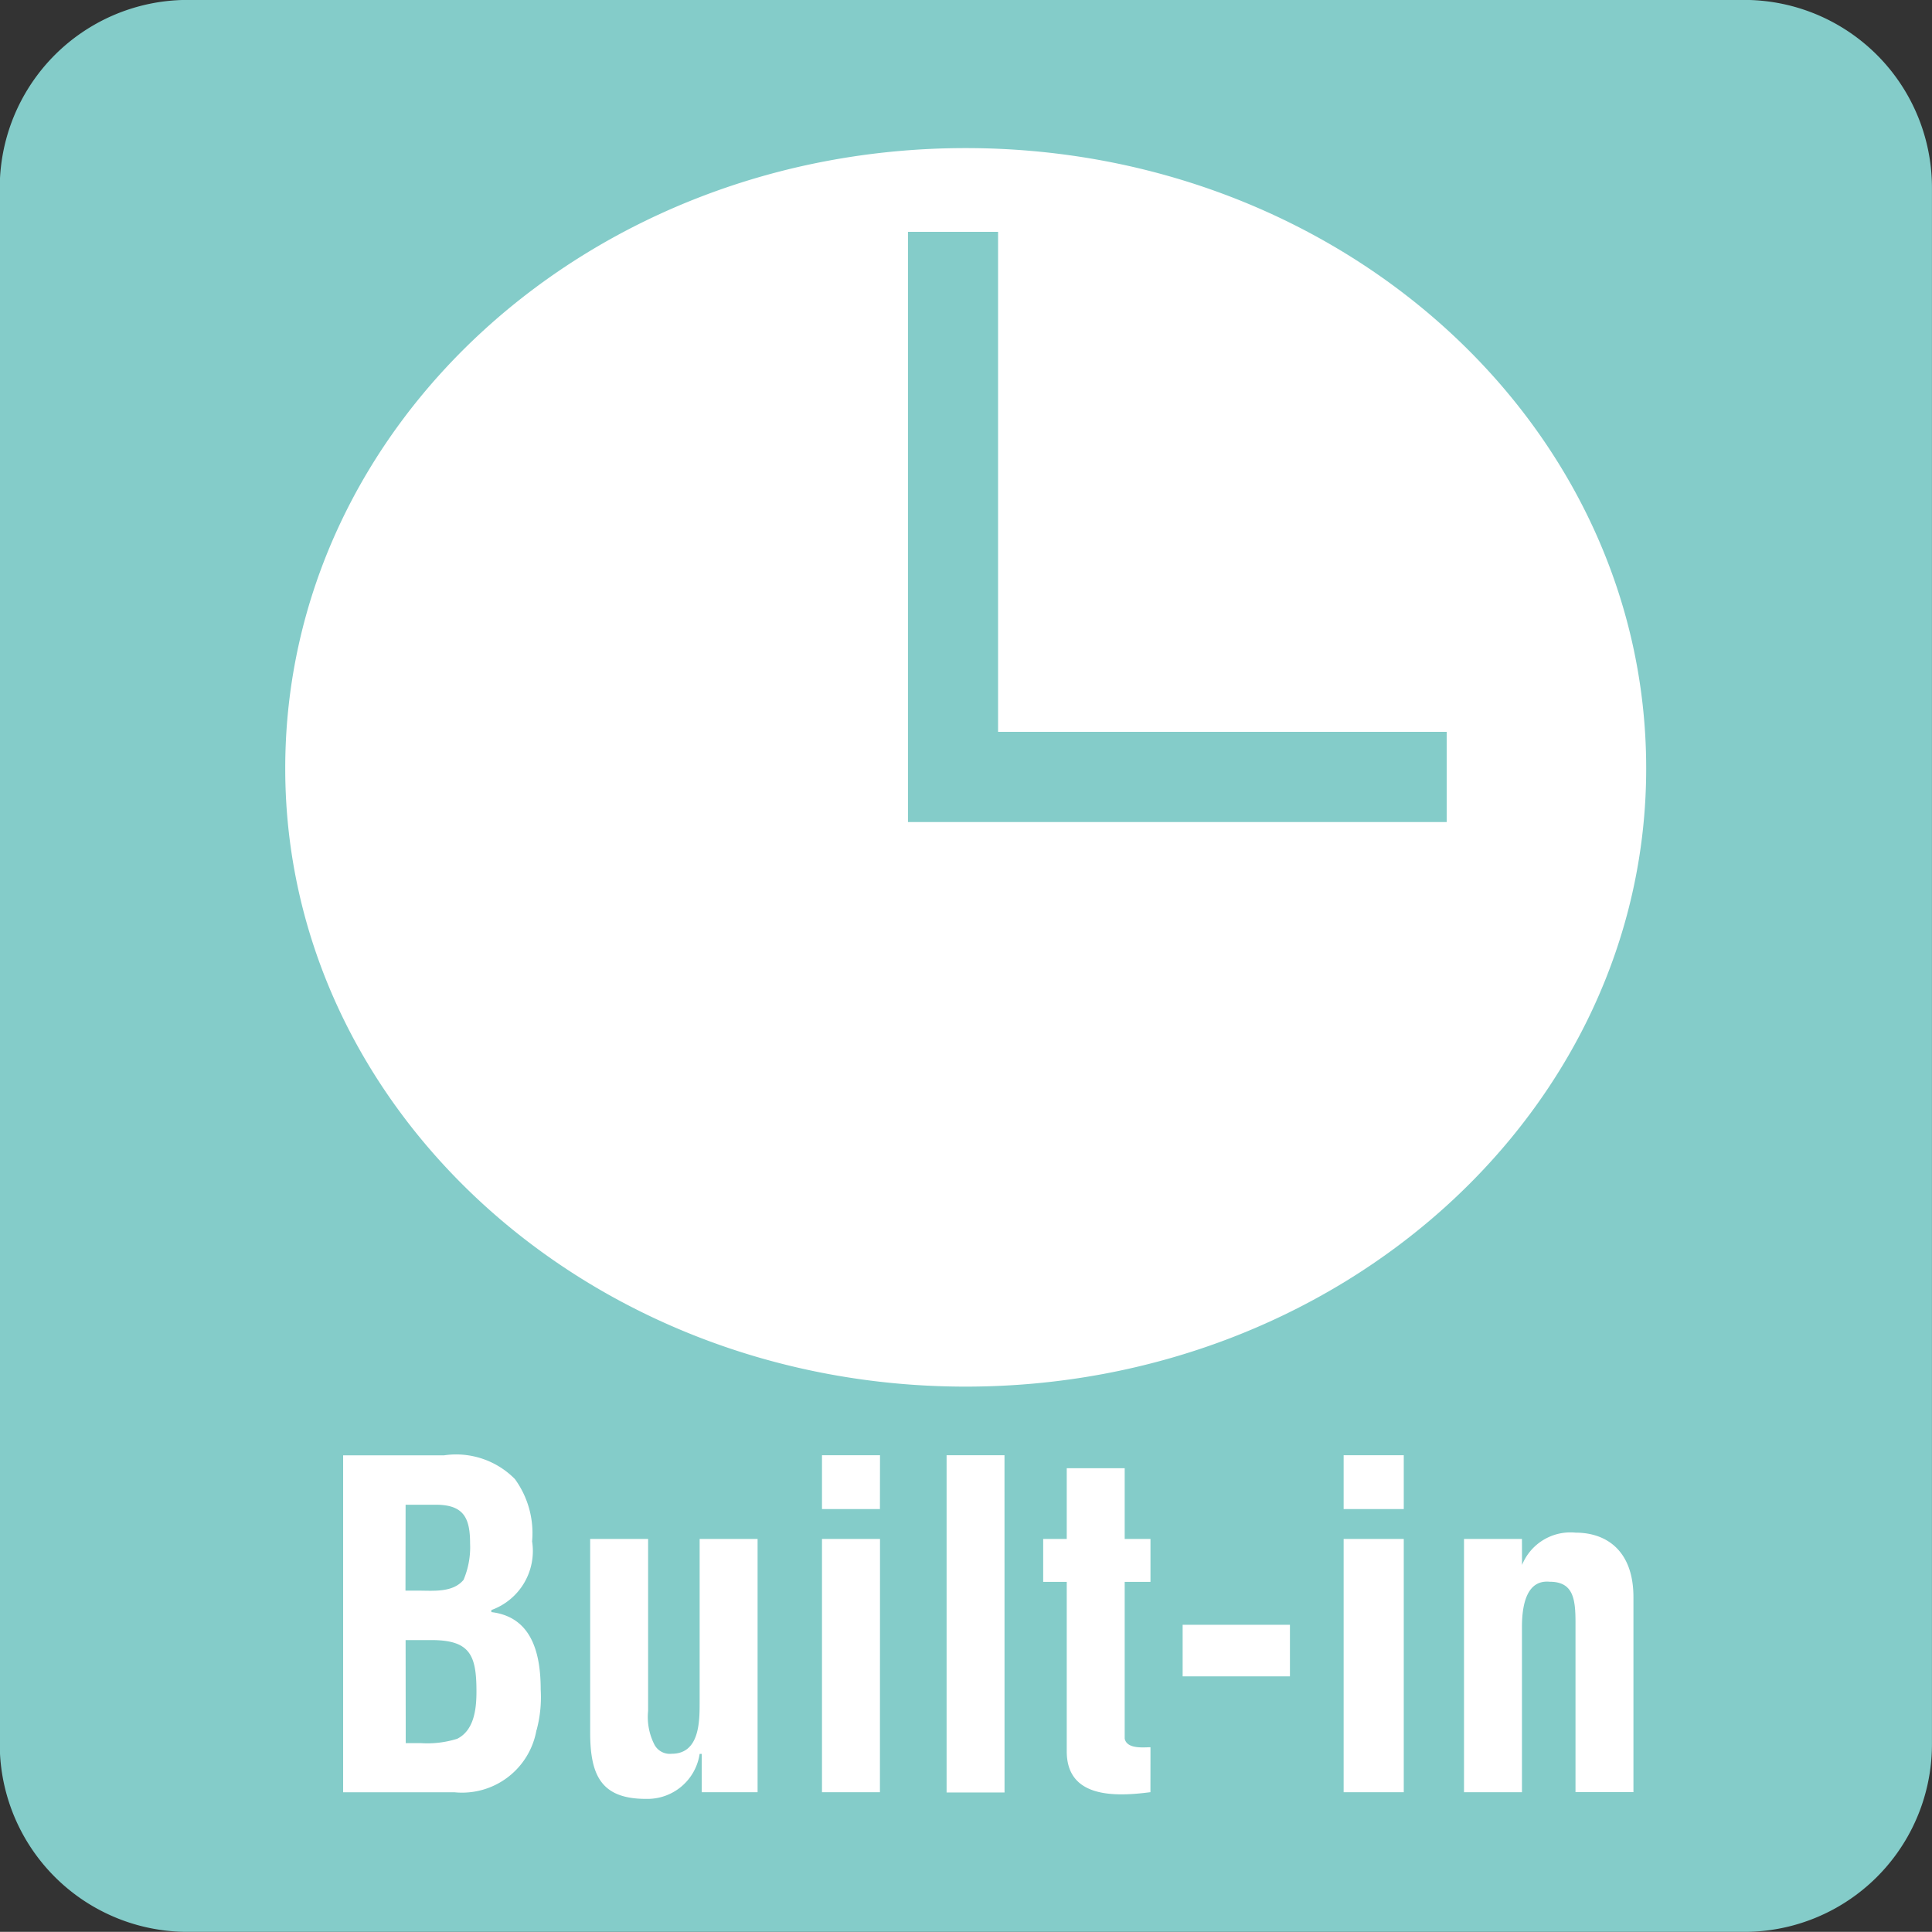
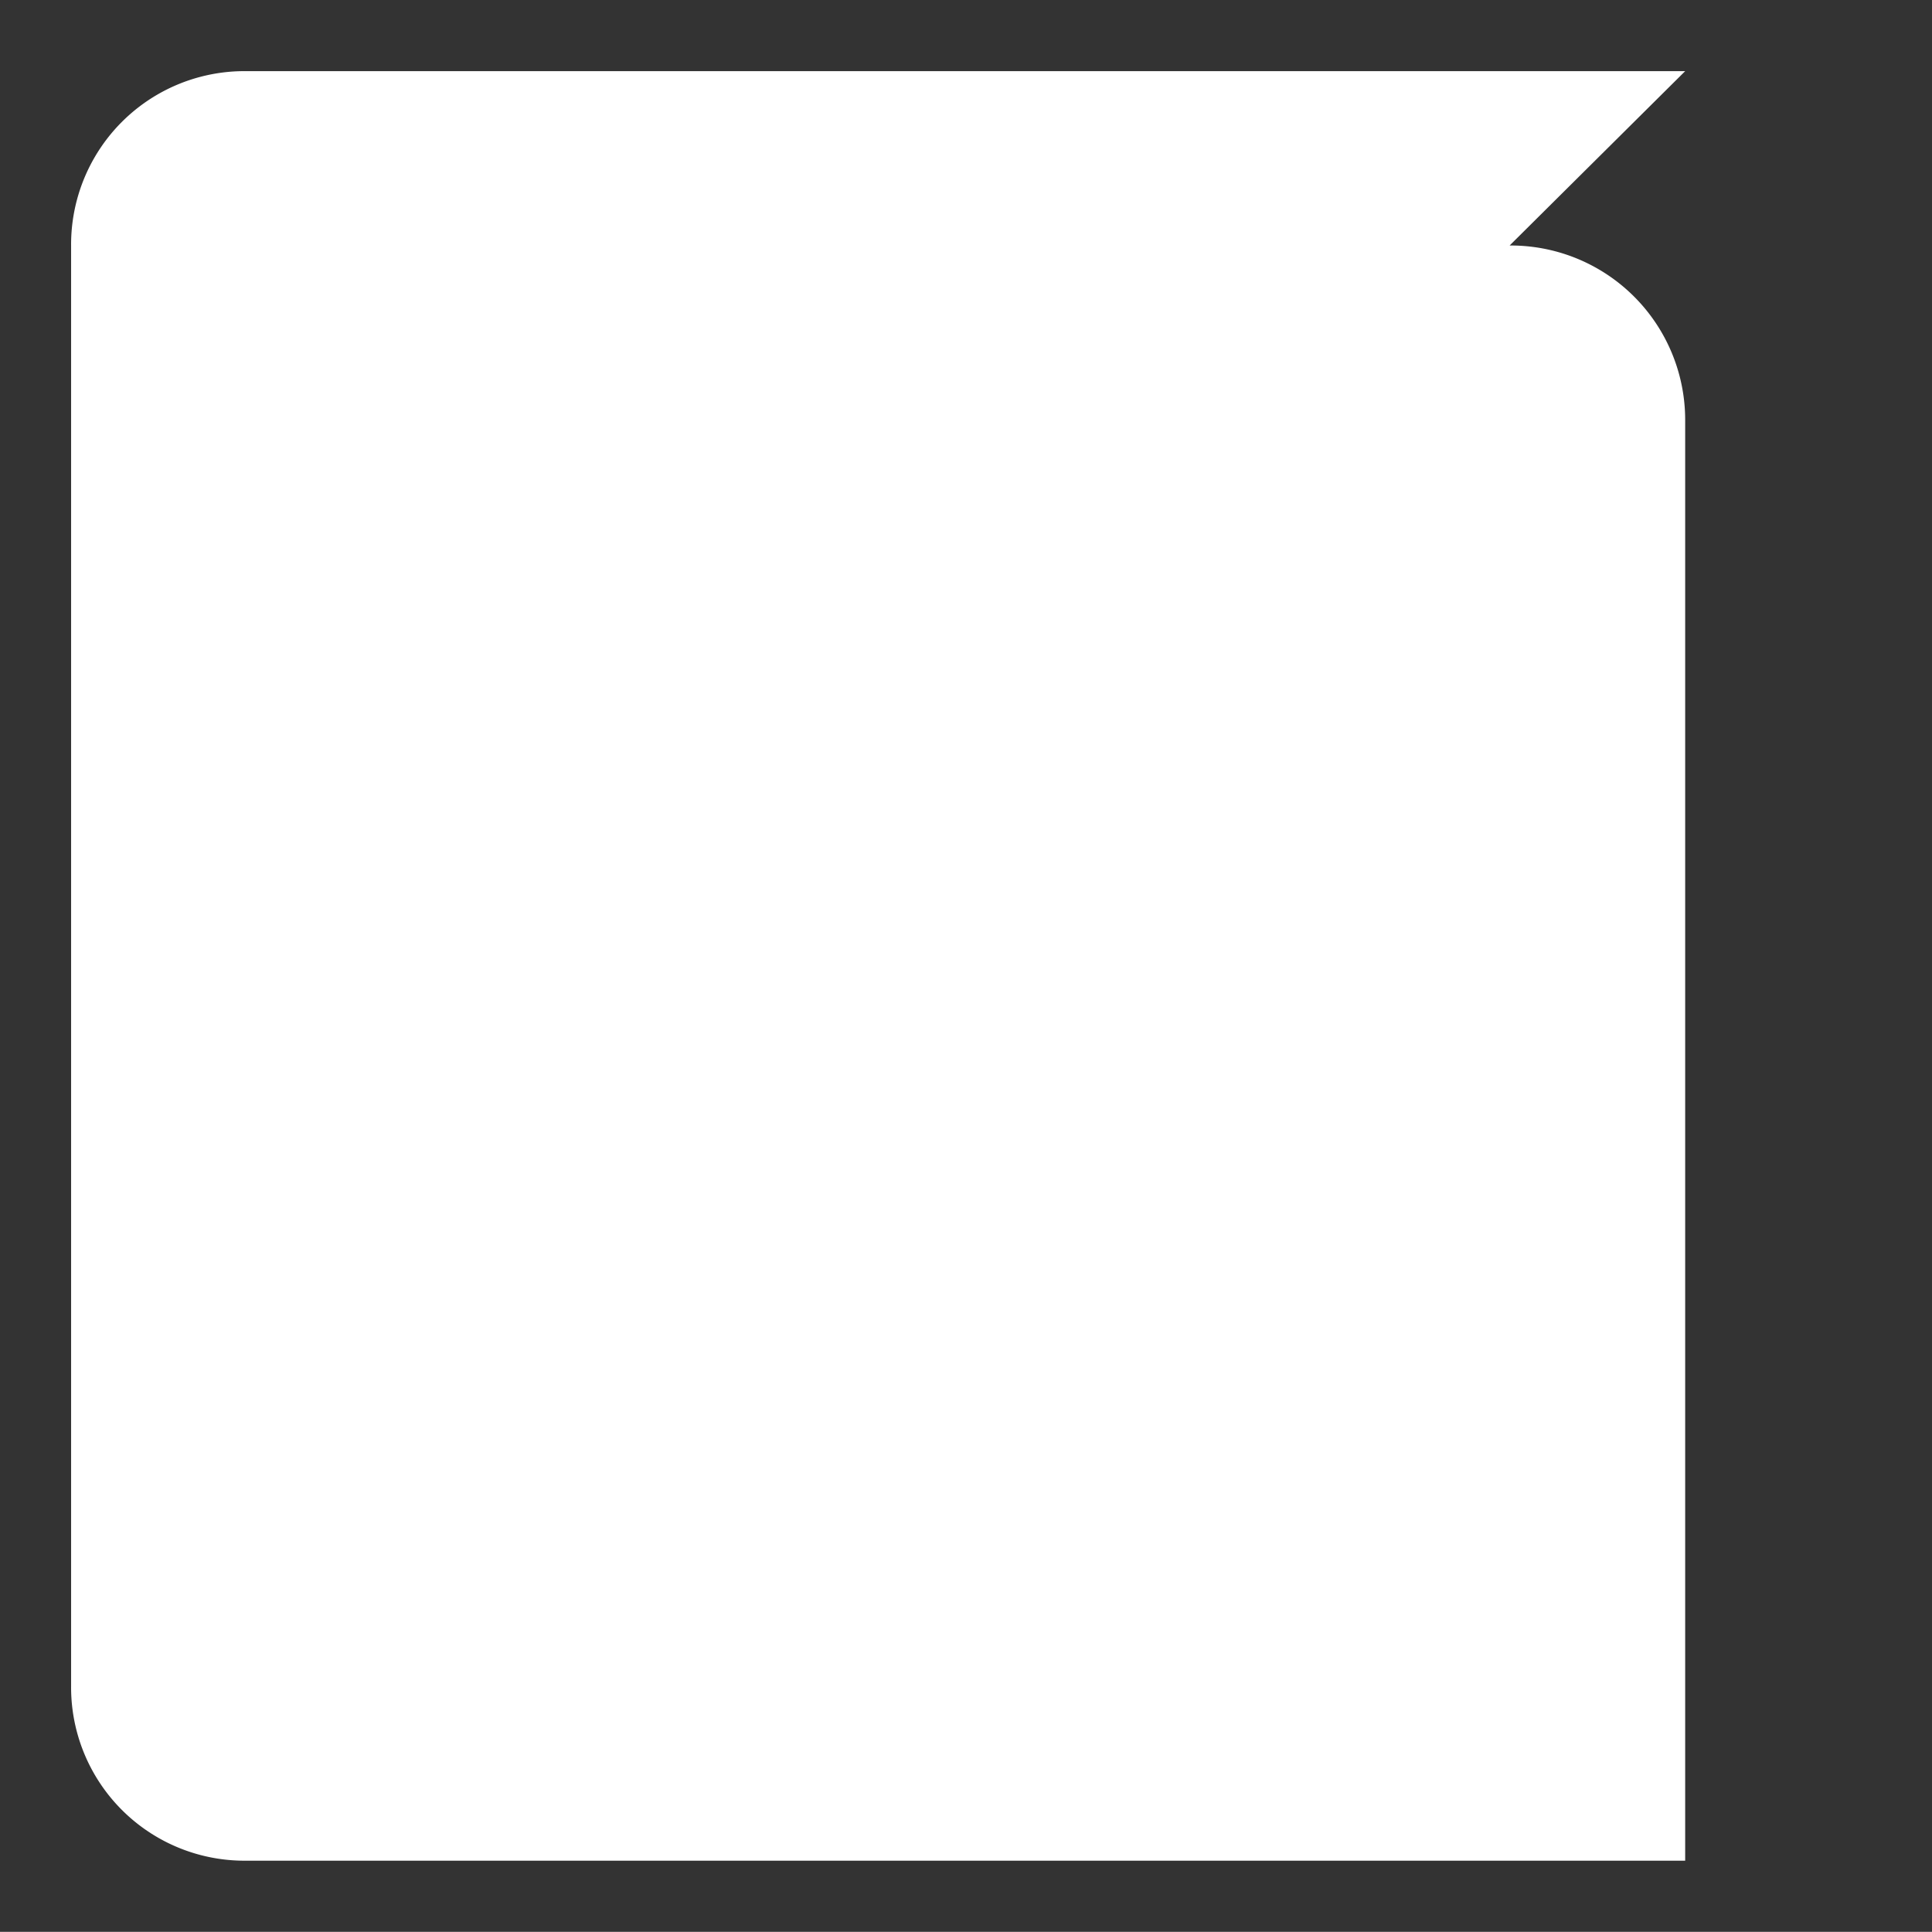
<svg xmlns="http://www.w3.org/2000/svg" width="46.98" height="46.976" viewBox="0 0 46.98 46.976">
  <rect x="0" y="0" width="46.98" height="46.976" fill="#333333" stroke="none" />
  <defs>
    <clipPath id="clip-path-display">
      <path id="Path_622-display" data-name="Path 622" d="M99.21-504.064h46.98V-551.04H99.21Z" transform="translate(-99.21 551.04)" />
    </clipPath>
  </defs>
  <g id="Group_130-display" data-name="Group 130" clip-path="url(#clip-path-display)">
-     <path id="Path_620-display" data-name="Path 620" d="M138.981-550.518H103.968a4.215,4.215,0,0,0-4.236,4.24v35.036a4.215,4.215,0,0,0,4.236,4.24h35.013a4.241,4.241,0,0,0,4.269-4.24v-35.036a4.241,4.241,0,0,0-4.269-4.24" transform="translate(-98.003 552.248)" fill="#fff" />
-     <path id="Path_621-display" data-name="Path 621" d="M136.221-513.615h-1.409v6.159h1.409v-4.018c0-.626.156-1.15.676-1.1.573,0,.626.421.626.991v4.124h1.409V-512.2c0-1.1-.626-1.568-1.409-1.568a1.269,1.269,0,0,0-1.3.786Zm-2.874,0h-1.462v6.159h1.462Zm0-2.035h-1.462v1.309h1.462Zm-2.768,4.123h-2.609v1.253h2.609Zm-3.391,2.977c-.156,0-.573.053-.627-.209v-3.812h.627v-1.044h-.627v-1.72h-1.409v1.72h-.573v1.044h.573v4.123c0,1.15,1.2,1.1,2.035.991Zm-3.55-7.1H122.23v8.2h1.409Zm-.156-17.591h10.909v2.194h-13.1V-545.4h2.191Zm-2.871,19.626H119.2v6.159h1.409Zm0-2.035H119.2v1.309h1.409Zm-4.336,8.194h1.359v-6.159h-1.409v3.968c0,.471,0,1.256-.68,1.256a.424.424,0,0,1-.414-.212,1.475,1.475,0,0,1-.159-.832v-4.18h-1.409v4.7c0,1.044.262,1.621,1.356,1.621a1.283,1.283,0,0,0,1.306-1.094h.05Zm-7.2-3.7h.623c.945,0,1.1.365,1.1,1.25,0,.418-.053.941-.467,1.15a2.418,2.418,0,0,1-.888.106h-.365Zm0-3.291h.729c.68,0,.839.315.839.942a2.032,2.032,0,0,1-.159.885c-.262.315-.733.262-1.1.262h-.312Zm3.185,5.482a3.1,3.1,0,0,0,.1-.991c0-1.044-.312-1.773-1.2-1.88v-.05a1.524,1.524,0,0,0,.991-1.67,2.235,2.235,0,0,0-.418-1.515,2.007,2.007,0,0,0-1.724-.577h-2.453v8.194h2.715a1.836,1.836,0,0,0,1.986-1.512m10.438-8.353c9.135,0,16.547-6.732,16.547-15.032,0-8.353-7.412-15.085-16.547-15.085s-16.547,6.732-16.547,15.085c0,8.3,7.412,15.032,16.547,15.032m18.9,13.259H103.8a4.568,4.568,0,0,1-4.594-4.591v-37.794a4.571,4.571,0,0,1,4.594-4.594H141.6a4.568,4.568,0,0,1,4.591,4.594v37.794a4.565,4.565,0,0,1-4.591,4.591" transform="translate(-99.212 551.037)" fill="#84ccc9" />
+     <path id="Path_620-display" data-name="Path 620" d="M138.981-550.518H103.968a4.215,4.215,0,0,0-4.236,4.24v35.036a4.215,4.215,0,0,0,4.236,4.24h35.013v-35.036a4.241,4.241,0,0,0-4.269-4.24" transform="translate(-98.003 552.248)" fill="#fff" />
  </g>
</svg>